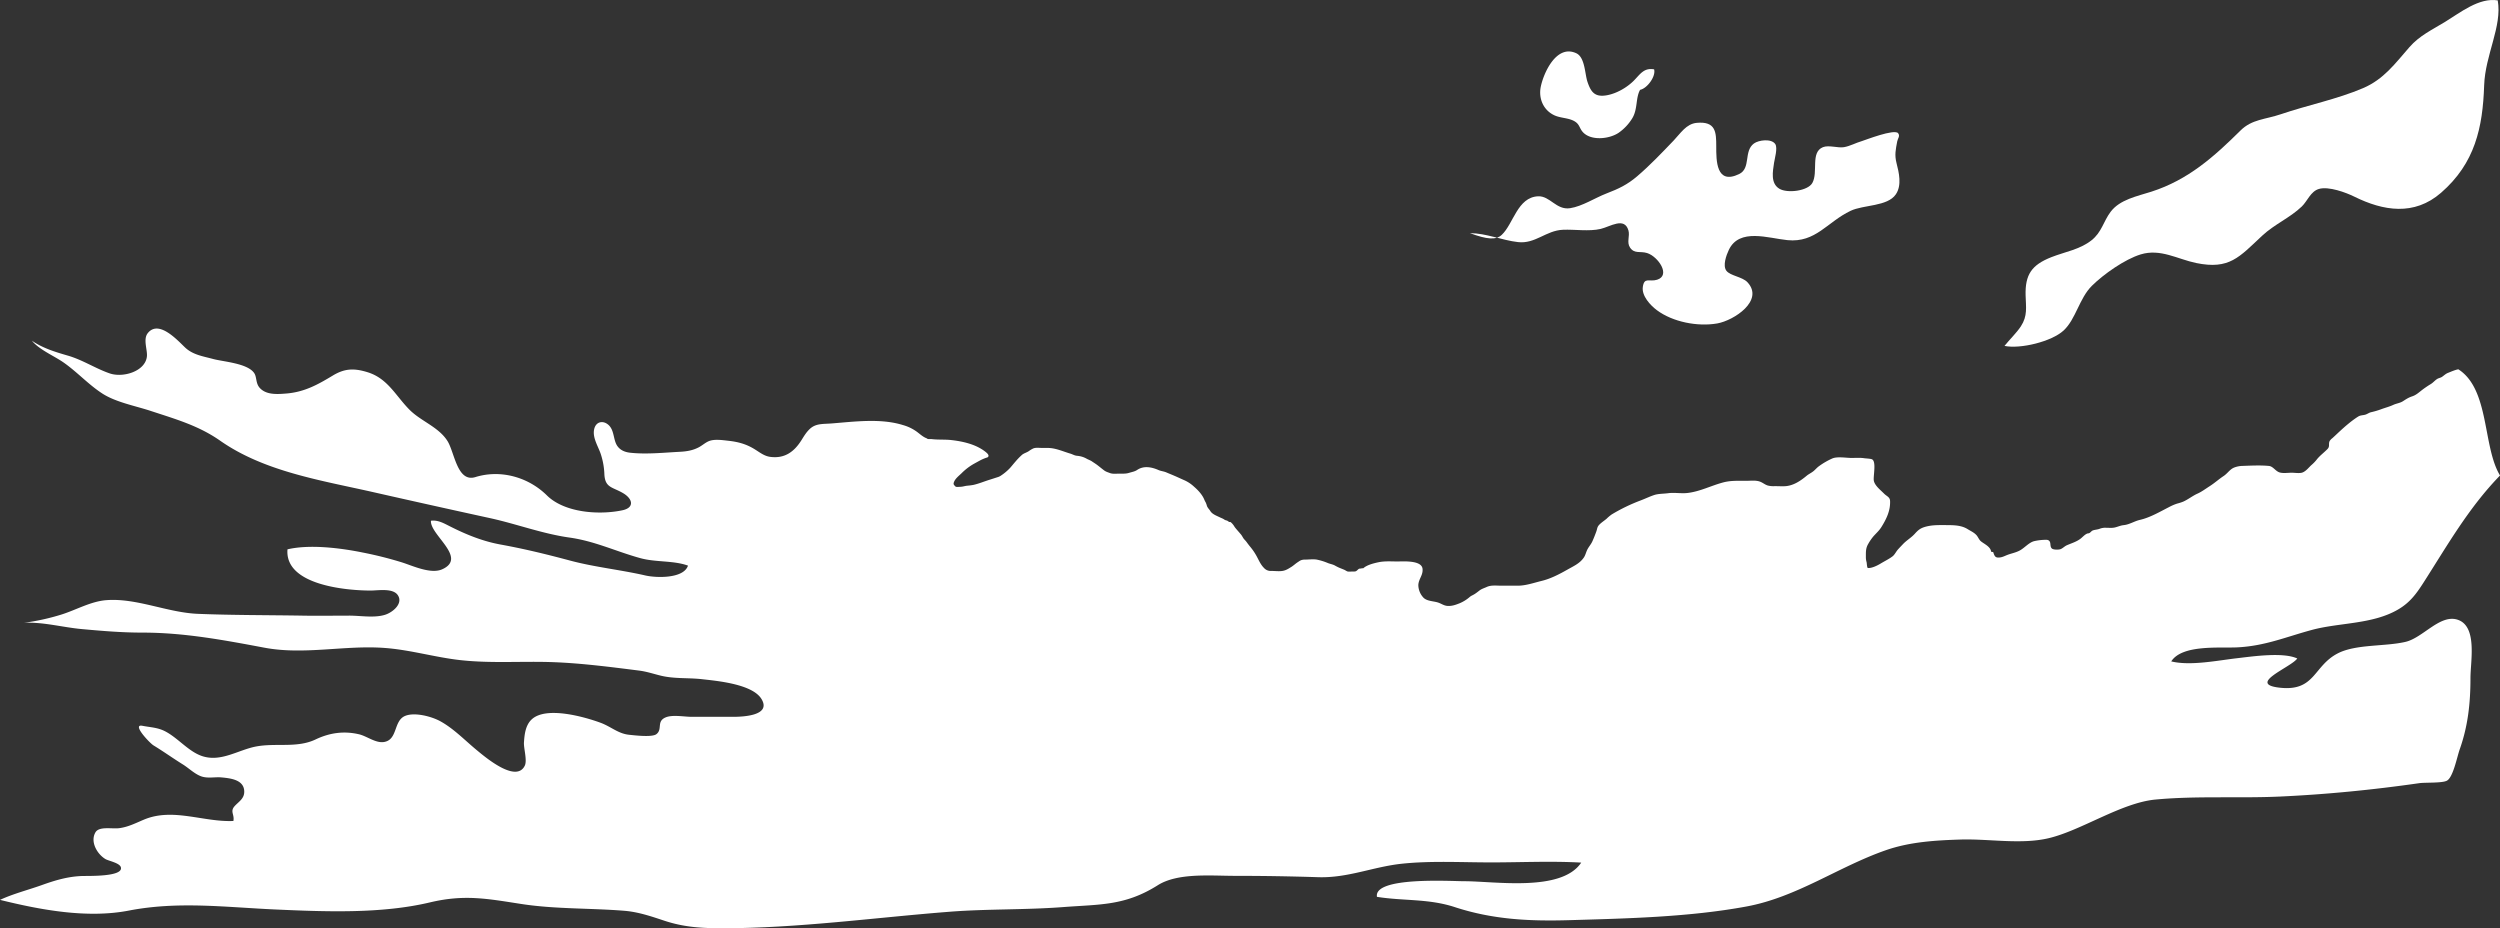
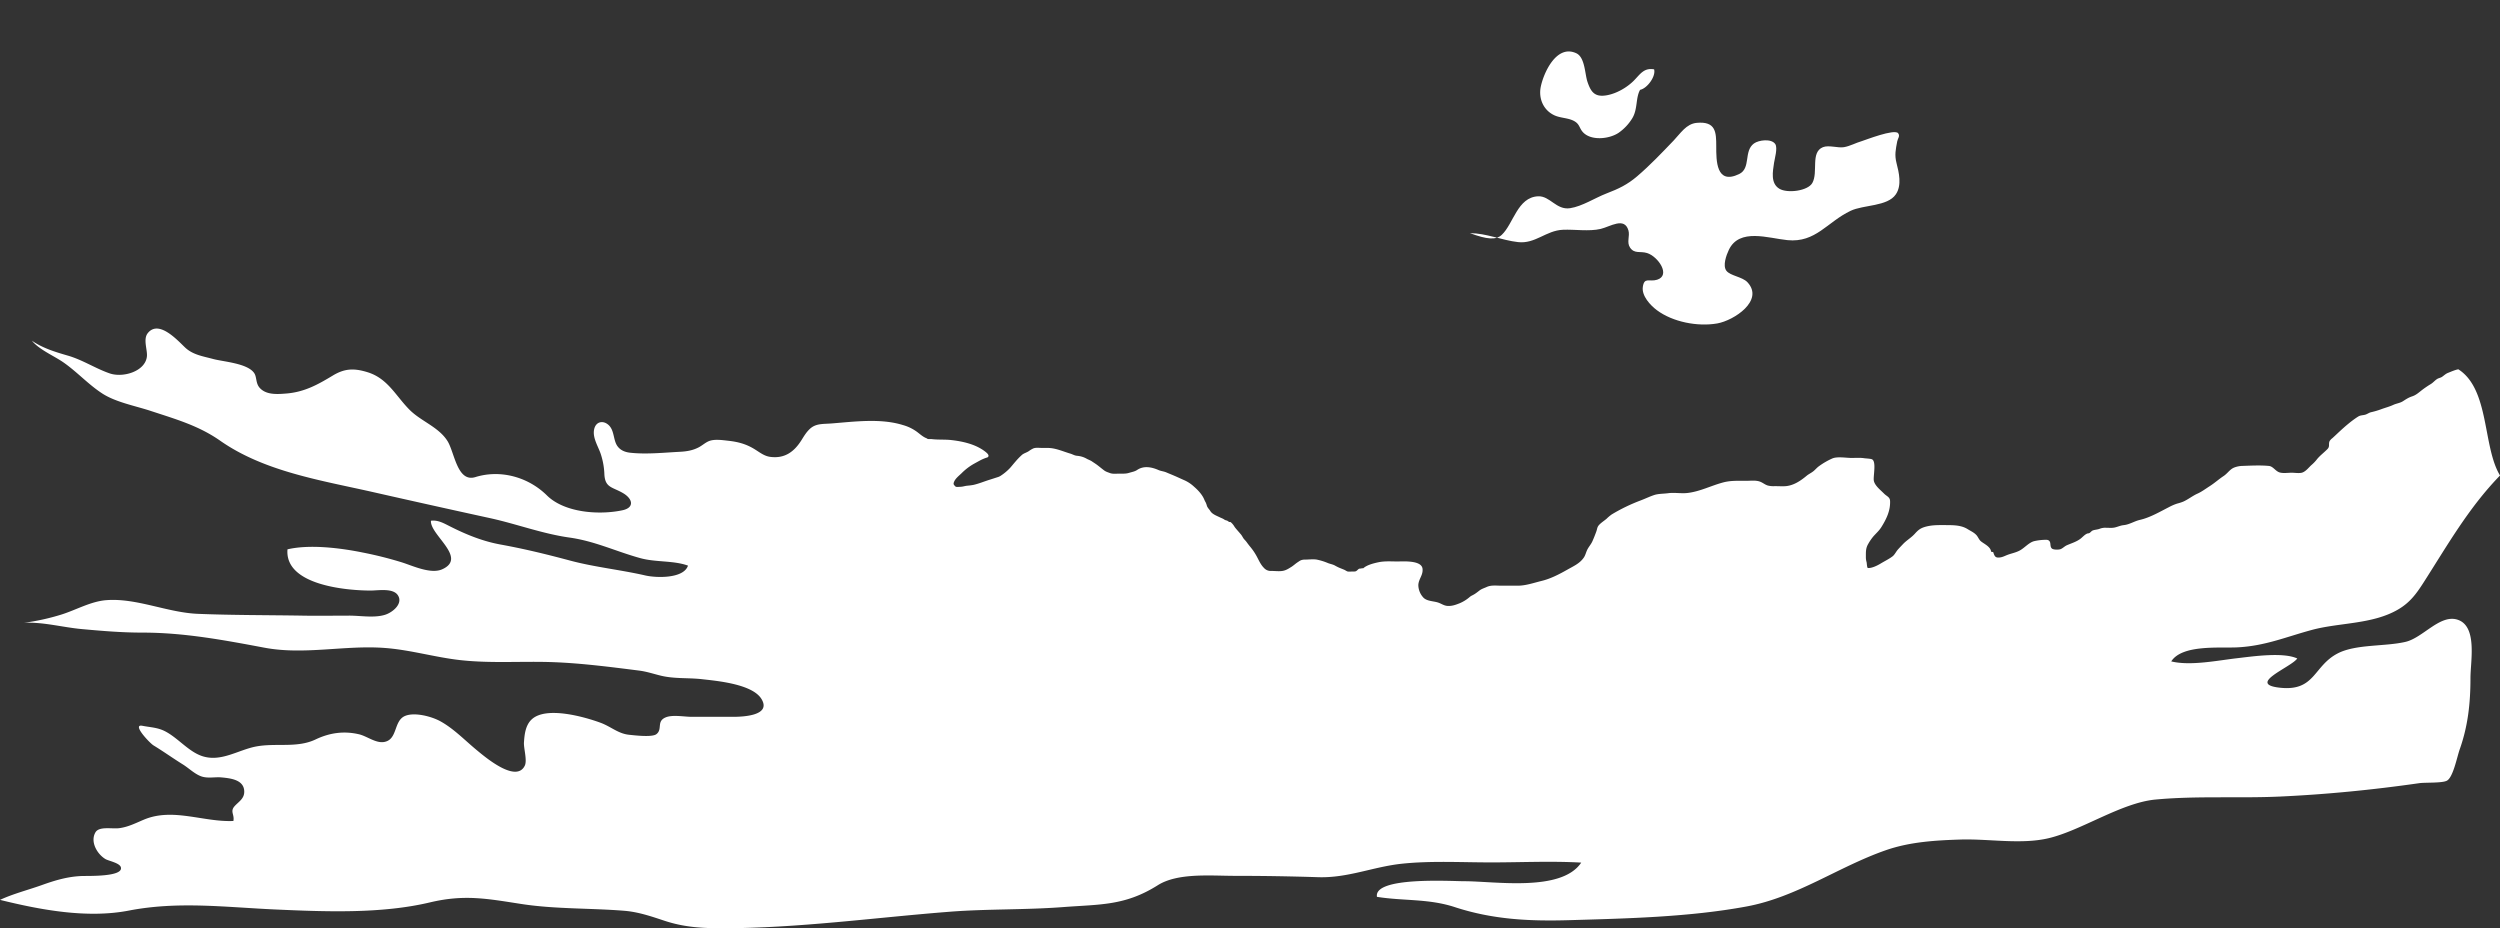
<svg xmlns="http://www.w3.org/2000/svg" id="Layer_1" data-name="Layer 1" viewBox="0 0 2510.88 932.28">
  <rect x="0" y="0" width="2510.88" height="932.28" fill="#333333" stroke="none" />
  <defs>
    <style>.cls-1{fill:#fff;}</style>
  </defs>
  <path class="cls-1" d="M2469.05,370.91c-3.37.59-7.27,2.36-10.43,3.6-2.25.89-3.89,2.52-5.81,3.87-1.63,1.14-3.51,1.28-5.08,2.27-2.26,1.43-3.95,3.61-6.33,5.07a97.36,97.36,0,0,0-9.84,6.78c-2.86,2.28-5.41,4.44-8.9,5.58-3.7,1.21-6,2.8-9.24,4.87-3,1.94-6.48,2.18-9.77,3.72-4,1.86-8.24,2.88-12.12,4.35a79.47,79.47,0,0,1-10.2,3c-2.07.49-3.66,1.83-5.69,2.44-2.22.66-5,.55-7,1.8-6.48,4-13.41,10-19.06,15.25-2.36,2.17-4.65,4.42-7.06,6.56a11.56,11.56,0,0,0-2.73,2.86c-1.49,3.22.55,5.28-2.28,8.17-3.15,3.21-7.35,6.39-10.27,9.92a38.8,38.8,0,0,1-5.27,5.64c-2.74,2.29-5.69,6.48-9.44,7.89-2.93,1.1-7.67.23-10.8.23-3.83,0-8.47.81-12.14-.27-4.23-1.25-6.56-6.12-10.79-6.54-8.81-.85-18.56-.3-27.39,0-2.76.1-7.2,1.08-9.62,2.71-3.19,2.15-5.29,5.31-8.54,7.44-4.82,3.17-8.94,7-13.88,10.13-4.06,2.59-8,5.6-12.32,7.52-5.05,2.28-9.29,5.8-14.42,8.09a47,47,0,0,1-5.9,1.89,49.93,49.93,0,0,0-8.3,3.57c-9.21,4.7-19.06,10.52-29.18,12.82-5.53,1.26-10.54,4.69-16.23,5.27-3.37.34-5.88,1.67-9.11,2.39-2.7.61-5.68.29-8.45.27a15.45,15.45,0,0,0-6.63,1c-2.2.88-4.91.9-6.91,1.69-1.45.57-2.08,1.83-3.39,2.59-.71.41-1.64.27-2.41.61-2.62,1.17-4.55,3.63-6.83,5.31-4.08,3-8.95,4.38-13.55,6.41-2.15,1-4,2.94-6,3.77s-7.24.82-8.83-.48c-2.22-1.83-1-5.15-2.33-7.18-1.21-1.8-3-1.7-5-1.62a54.82,54.82,0,0,0-10.75,1.38c-5.13,1.44-9.27,6.53-14,9.18-4.08,2.28-8.1,2.89-12.45,4.5-2.46.92-4.76,2.23-7.42,2.6-4.77.67-5.66-.8-7.07-5.33l-2.11-.37c-.46-5.08-6.93-7.75-10.27-10.51-1.87-1.54-2.75-4.16-4.29-5.95-2.39-2.79-5.94-4.31-9-6.22-6.19-3.88-13.45-4-20.73-4.06-7.83,0-15.28-.37-22.81,2-4.33,1.38-6.55,3.37-9.54,6.69-3.53,3.92-8,6.41-11.66,10.18-1.72,1.8-3.34,3.5-5.06,5.37-2.08,2.26-3.4,5.41-5.59,7.1-3.37,2.59-8,4.85-11.73,7.11-3.45,2.1-9.12,5-13.27,4.64-.92-1.71-.74-4.2-1.15-6a17.47,17.47,0,0,1-.69-4.68c.06-5.28-.34-8.92,2.41-13.6a49.42,49.42,0,0,1,5-7.31c2.67-3.09,5.79-5.73,8.1-9.41,5.09-8.11,9.22-16.58,8.8-26.35-.18-4-3.43-4.69-6.1-7.42-3.5-3.57-9.5-8.1-10.25-13.19-.66-4.45,2.77-19-1.8-21.21-1.39-.68-6.38-.87-7.63-1.07-4.22-.67-8.58-.31-12.84-.3-5.28,0-14.42-1.66-19.44.54a73.13,73.13,0,0,0-13.43,7.79c-2.13,1.54-3.74,3.63-5.83,5.23s-4.54,2.73-6.44,4.31c-6.18,5.15-13.56,10.19-22.14,10.53-3.36.14-6.78-.11-10.15-.07a22.52,22.52,0,0,1-6.65-.61c-3-.84-5.22-3-8.18-4-4.21-1.47-9.27-.74-13.71-.74-7.8,0-15.34-.42-22.93,1.59-12.16,3.21-23.22,9.11-35.81,10.6-6.49.78-13.14-.63-19.67.26-4.36.6-9.62.42-13.8,1.79-4.57,1.49-9.09,3.73-13.65,5.43a177.37,177.37,0,0,0-29.13,14.09,41.51,41.51,0,0,0-5.18,4.36c-2.48,2.11-6,4.26-8,6.78-1.44,1.81-1.47,3.76-2.22,5.84-1.18,3.29-2.55,6.76-4,10-1.29,2.87-3.3,5.08-4.79,7.78s-2,5.65-3.57,8.18c-4,6.13-10.31,8.85-16.53,12.37-8.33,4.72-16.91,9.23-26.28,11.5-8.14,2-16.09,4.89-24.52,4.75-5.25-.08-10.51,0-15.77,0s-10.16-.78-14.73,1.32c-2.46,1.13-5,1.83-7.16,3.48-3.09,2.36-4.57,3.64-7.92,5.23a10.72,10.72,0,0,0-2.27,1.6,37.39,37.39,0,0,1-9.89,6.06c-4,1.59-7.72,2.91-12.06,2.63-3.73-.24-6.23-2.39-9.81-3.49-4.53-1.39-10.61-1.24-14.19-4.62a18.9,18.9,0,0,1-5.33-12.82c.26-6.22,4.89-9.88,4.24-16.3-.89-8.78-19.18-7.43-25-7.41-6.4,0-12.9-.54-19.18.76-4.54.94-11.64,2.67-15.27,6,0,.17-1.86,0-1.9.2-1.1.34-1.88-.07-2.9.66s-1.77,1.92-3.13,2.32a12.1,12.1,0,0,1-3.46.12,21.2,21.2,0,0,1-4.21.05c-1.19-.28-2.57-1.36-3.74-1.85l-4.79-1.94a44.12,44.12,0,0,1-4.5-2.28c-2-1.11-4.61-1.53-6.81-2.39a58.61,58.61,0,0,0-11.4-3.54c-3.7-.59-8,0-11.69,0a11.89,11.89,0,0,0-4,.6,13.38,13.38,0,0,0-2.82,1.66c-2.48,1.49-4.5,3.53-7,5.1-2.74,1.69-5,3.23-8.21,3.9-3.68.76-8,.13-11.76.13a9.09,9.09,0,0,1-7.54-3.06c-3.19-3.17-5-7.4-7.12-11.36a58.62,58.62,0,0,0-6.77-10c-1.18-1.45-2.35-2.94-3.41-4.47a32.2,32.2,0,0,0-2.54-2.92c-1.31-1.49-2-3.41-3.33-4.94-1.9-2.27-3.92-4.45-5.77-6.77-.7-.89-1.28-2.1-2-2.93a15.38,15.38,0,0,0-2.12-2.27,2.13,2.13,0,0,0-.73-.44,2.32,2.32,0,0,1-1.2-.07,19,19,0,0,1-1.67-1.15,12.63,12.63,0,0,0-1.84-.56,7.68,7.68,0,0,1-1.89-1.06c-1.09-.69-2.46-1.14-3.63-1.72-3.35-1.66-7.83-3.17-9.8-6.42-1.11-1.83-2.69-3.09-3.44-5.22a19.58,19.58,0,0,0-1.28-3.56,17.89,17.89,0,0,1-1.24-2.43c-2-5.09-6.27-9.7-10.35-13.21a35.66,35.66,0,0,0-9.27-6.3c-3.5-1.52-6.9-3.14-10.4-4.65-2.76-1.19-5.5-2.27-8.25-3.46-2.48-1.08-5.32-1.27-7.77-2.34-6.85-3-14.79-4.65-21.49-.13-2.48,1.67-5.38,2.07-8.19,2.95-3.16,1-6.28.76-9.6.76-3.11,0-6.67.53-9.57-.58-2.15-.83-4-1.29-5.87-2.71-2.3-1.69-4.45-3.54-6.73-5.27-1.73-1.31-3.6-2.45-5.39-3.68s-3.71-1.77-5.51-2.81a22.57,22.57,0,0,0-7.33-2.58c-1.29-.25-2.68-.24-4-.61-1.66-.48-3.22-1.35-4.9-1.85-6.61-1.94-13.12-4.9-20-5.57-2.71-.27-5.47-.13-8.19-.13-2.93,0-6.66-.62-9.39.64a27.28,27.28,0,0,0-4.16,2.55c-2.2,1.5-4.91,2.07-6.89,3.78a68.4,68.4,0,0,0-6.12,6.27c-1.93,2.17-3.73,4.46-5.66,6.66a50.85,50.85,0,0,1-9.37,7.9,11.69,11.69,0,0,1-3.65,1.66c-2.57.82-5.14,1.68-7.72,2.48-5.37,1.67-10.67,3.92-16.16,5.16a65.57,65.57,0,0,1-6.59.85c-2.19.27-4.26,1-6.46,1.07-1.28,0-3.63.4-4.87-.14,0,0-1.29-1.31-1.32-1.34-.94-1.12-.89-1.95-.31-3.4,1.36-3.45,4.85-6.11,7.45-8.6a57,57,0,0,1,12.66-9.68c2.33-1.27,4.67-2.6,7-3.81a49.81,49.81,0,0,1,5.34-2.24,4.17,4.17,0,0,0,1.51-.56c2.27-2-1.65-4.81-3.18-6-9.4-7-21.73-9.81-33.18-11.14-6.7-.78-13.41-.18-20.08-1-1.27-.16-3.93.41-4.81-.73-3.53-1.28-6.19-3.69-9.11-5.95a43.28,43.28,0,0,0-14.84-7.4c-22.43-7-48.59-3.46-71.52-1.65-8.91.71-16-.18-22.08,5.54-3.64,3.41-5.85,7.26-8.37,11.26-7.14,11.35-16.52,18.69-31.24,16.8-6-.77-10.35-4.29-15.43-7.47-8.49-5.32-16.57-7.59-26.85-8.73-5.94-.66-14.09-1.89-19.6.43-3.51,1.48-6.58,4.33-10,6.13-6.21,3.25-12.27,4.17-19.17,4.53-16.08.84-33.7,2.72-49.83.92-6.44-.72-11.84-3.49-14.36-9.64-2.38-5.79-2.2-13.32-7-17.95-5.56-5.29-12.79-3.77-14.63,3.57-2.21,8.77,4.09,17.73,6.62,25.63A72.57,72.57,0,0,1,607,476.12c.65,14,8,12.8,18.91,19.24,9.7,5.76,11.43,14.53-.75,17.12-23.41,5-58.2,2.52-75.86-14.9-18.77-18.51-46.61-26.23-71.84-18.42-18.3,5.66-20.88-24.76-28-36.17-8.9-14.2-26.88-20-38.27-31.58C397.25,397.31,389.37,380,369,373.79c-13.63-4.18-22.95-3.72-34.75,3.39-15.15,9.14-28.5,16.59-46.76,18.06-9.22.74-20.2,1.51-26.67-5.72-4.15-4.64-2.77-10.8-5.54-14.84-6.75-9.87-30.84-11.33-41.2-14.12-10.53-2.84-20.48-4.18-28.35-11.7s-26.46-28-37.36-14.21c-4.92,6.21,0,17-.86,23.66-1.88,14.75-23.93,21.31-37.31,16.72-14.4-4.94-27.33-13.7-42.51-18C54.84,353.31,42.87,349.6,32,342.17c7.58,9.25,22.12,15.11,32,22,13.54,9.49,24.95,22.14,38.81,31.09,13.54,8.75,33.27,12.4,48.56,17.45,25,8.26,48,14.68,69.76,29.91,44.48,31.14,101.69,39.86,153.86,51.69q58.35,13.24,116.83,26c26.76,5.83,52.86,15.75,80,19.56,25.79,3.62,46.88,14,71.35,20.71,15.47,4.26,33.37,2.22,47.82,7.5-4.31,13.16-31.7,12.45-42.93,9.86-24.53-5.65-50.9-8.35-75.23-14.86-23.61-6.31-45.75-11.76-69.85-16.14-17.94-3.25-34.39-9.89-50.67-18.1C446,525.7,440,522.05,432.83,523c-1.17,14.24,37.11,37.25,11.24,48.79-11.45,5.1-29.72-3.61-40.5-7A383.63,383.63,0,0,0,365,555.07c-22.51-4.63-53.79-8.61-76.26-3.34-3,36.15,59.73,41.39,83.56,41.39,7.29,0,21.91-2.63,27,4.3,6.17,8.44-4.65,17.61-12.74,20.09-10.83,3.32-24.55.79-35.81.8-15.7,0-31.42.3-47.11,0-34.94-.58-70-.38-104.9-1.8-30.76-1.25-61.67-16.14-92.16-13.72-15.46,1.23-30.36,9.91-45.17,14.52a227.47,227.47,0,0,1-37.34,8.2c19-1,38.85,4.53,57.81,6.28,20.61,1.89,40.54,3.57,61.27,3.57,41.92,0,81.45,7.46,122.46,15.15,40.27,7.56,80.66-2.79,121.05.28,25.78,1.95,50.36,9.41,75.92,12.23,31.25,3.45,62.72.82,94.06,2.06,28.29,1.12,57,4.85,85.18,8.41,7.8,1,14.16,3.22,21.69,5.07,13.79,3.39,27.9,2,41.87,3.62s50.09,4.68,59.36,19.77c10.32,16.8-18.37,18-28.66,18H694.84c-7.62,0-19.55-2.4-26.47.64-9.25,4.06-2.66,11.77-9.13,16.77-4.38,3.38-22.59,1.1-27.35.62-11-1.11-18.11-8.11-28.51-12-15.87-5.88-55-17.11-69.46-3.37-6.17,5.86-7.14,15-7.67,22.94-.41,6,3.43,18,.82,23.44-8.71,18-40.25-9-48.47-15.79-11.83-9.77-22.92-21.45-36.48-28.88-8.48-4.66-25.4-9.25-35.08-5.35-12,4.83-7.35,23.85-21.23,26.24-8.46,1.46-17.44-6-25.48-7.79-15.4-3.51-29.54-1.33-43.45,5.28-18.54,8.83-39.62,3.31-59.43,7-18.2,3.35-35.71,16.28-55,9.49-13.54-4.78-24.12-18.45-37.06-24.93-7.32-3.66-14.55-3.78-22.35-5.3-11.08-2.16,7.28,17.33,11.1,19.66,10.15,6.2,19.47,12.88,29.55,19.16,6,3.74,11.65,9.45,18.25,11.88s13.8.5,20.65,1.15c9.14.87,23,2.37,22.72,14.7-.17,6.85-5.72,9.75-9.62,14.1-4.95,5.51,0,8.32-1.28,14.94-30,1.33-60.62-13.53-89.67-1.43-8.48,3.54-16.07,7.56-25.22,8.68-7.08.87-20-2.15-23.68,4.2-5.51,9.6,1.9,21.93,10.06,26.8,3.21,1.91,14.31,3.85,15.5,8.27,2.64,9.76-33.15,8.52-39.3,8.76-14.38.58-26.86,4.35-40.52,9.25C27.75,894,13.24,897.66,0,903.79c40.41,10,87.39,18.88,129.35,10.76,49.65-9.6,97-3.38,146.88-1.13,50.32,2.26,106.81,4.51,155.51-7.08,35.07-8.34,58-3.62,92.38,1.65,33.62,5.15,68.94,4,102.88,6.75,14,1.12,27,5.58,40.34,10,19.64,6.51,37.44,7.54,58.12,7.54,75.78,0,152.23-10.6,227.7-16.53,38.18-3,76.48-1.81,114.69-4.73,36.92-2.82,62.08-1.18,94.93-21.92,20.16-12.74,53.43-9.45,77.29-9.45q42,0,83.66,1.35c30.07,1,55.36-10.54,84.68-13.57s59.72-1.27,89.29-1.27c30,0,60.5-1.5,90.41.2-19.89,29.73-86.51,18.69-117.65,18.69-13.08,0-91-4.83-87.51,15.69,26.53,4.28,51.67,1.64,78.17,10.32,38,12.44,74.6,14.28,114.61,13.12,58.58-1.7,120.55-3.08,178.21-13.72,50.82-9.38,92.25-39.85,140-56.51,24.11-8.42,49.71-9.94,74.93-10.75,28.6-.92,60.81,5.22,88.63-1.34,32.84-7.73,73.07-35.61,107.36-38.83,41.1-3.86,83.51-1.15,124.79-3,47.24-2.18,93.36-6.74,140.1-13.44,6-.87,23.17.09,27.87-2.55,6.24-3.51,10.07-23.71,12.81-31.46,8.27-23.37,10.79-46.26,10.79-71.76,0-16.71,7.33-52.42-13.42-58.56-17.43-5.16-34.42,18.29-51.7,22.37-20.67,4.89-50.1,2.16-68.34,11.68-24.31,12.7-22.59,37.94-57.25,34.47-35.1-3.52,10.37-20.39,16.76-29.42-14.17-6.65-45.4-2-60.49-.27-19.3,2.2-46.87,7.92-66.1,3.18,11-17.09,48.37-13.2,66.35-14.09,27.72-1.38,48.47-10.34,74.68-17.46,27.9-7.57,60.92-5.51,86.7-20.51,11.85-6.89,18.25-15.56,25.56-26.93,24-37.45,45.45-75.38,76.94-107.72C2493.33,448.66,2500.58,391.09,2469.05,370.91Z" />
  <path class="cls-1" d="M1647.23,90.22c7-1.36,16-13.36,14.08-20.56-10.29-1.85-14.08,5-20.35,11.31-6.78,6.84-17.22,12.91-27,14.69-12.22,2.22-16.13-3.18-19.6-13.52-2.66-7.93-2.42-24.54-11.2-28.65C1563,44.07,1550,74,1547.4,87.52c-2.19,11.46,2.65,23.23,13.92,28.37,6.06,2.75,13.48,2.43,19.38,5.54s5.3,7,8.91,11.09c8,9.1,26.42,7.28,36,.9a48.7,48.7,0,0,0,13.7-14.52C1645,109.65,1642.61,98.43,1647.23,90.22Z" />
  <path class="cls-1" d="M1476.3,234.16c16.74.1,32.09,7.17,48.38,9,17.37,1.95,28-11.64,45-12.39,12-.52,26.27,1.88,37.91-.85,9.71-2.28,23.9-12.35,27.93,1.51,1.65,5.65-2,11.9,1.59,17.18,4.45,6.65,10.27,3.36,17.2,5.55,11,3.48,24.06,22.38,10,26.79-7.76,2.43-12.85-3-14.34,7.18-1.31,9,7.55,18.51,14.16,23.43,15.91,11.85,40.89,16.73,60.57,13.29,16.93-3,47.41-23.11,30.34-41.39-5.14-5.51-17.17-6.38-21.11-11.5s-.1-15.64,2.4-20.92c10.55-22.32,39.6-11.76,58.94-9.85,28.43,2.8,39.85-18.27,63.43-29.47,13-6.17,37-4.2,45.38-16.53,6.26-9.18,3.07-22.06.7-31.38-2.1-8.25-.86-13.49.7-21.85.54-2.9,3.11-5.33.93-8.14-3.65-4.71-33.4,7-36.23,7.82-6.21,1.78-12,5.09-18.13,6.16s-15.26-2.34-21.14,0c-12.82,5.12-4.54,25.06-10.7,36-4.51,8-25,10.6-33.09,5.77-9.07-5.43-6.59-17.43-5.36-26,.58-4.07,3.83-14.9,1.25-18.83-3.82-5.82-16.68-4.14-21.46-.62-10.5,7.73-2.78,24.87-14.84,30.69-23.25,11.22-23-13.85-23-27.86s-.29-25.39-19.7-23.56c-10.37,1-16.14,10.44-23,17.66-11.88,12.39-23.69,24.86-36.73,36-10,8.51-18.6,12.55-30.84,17.26-11.64,4.49-24.32,12.93-36.51,14.79-13.88,2.13-20.19-12.52-32.2-11.95-20.7,1-24.64,27.55-36.4,38.68C1502.59,241.25,1493.69,240.59,1476.3,234.16Z" />
-   <path class="cls-1" d="M2508.61.4c-18.78-3.07-37.77,12.37-52.84,21.54-13.06,8-25.67,13.76-35.9,25.46-14.22,16.27-25.7,32.23-46.47,41.1-26,11.14-55.93,17.12-82.73,26.25-15.51,5.29-28.88,4.91-40.44,16.35-26.56,26.26-52.34,49.46-89.42,61.39-14.32,4.61-31.72,7.88-41,20.24-7.3,9.75-8.88,20.45-19.17,28.59-11.76,9.32-26.61,11.57-40.29,16.94-20.07,7.88-26.45,17.7-25.93,38.38.31,12,2.16,20.52-4.78,31.15-4.15,6.36-11.44,13.38-16.43,19.63,16.08,3.3,47.39-4.39,59.38-15.48,12.28-11.37,15.78-32.37,28.37-44.86,11.8-11.7,33.1-26.7,49.06-31.58,19.87-6.08,37.14,4.83,55.66,8.65,33.44,6.89,43.23-5.84,66.24-27.33,12.49-11.67,27.92-17.95,39.89-29.43,5.65-5.42,8.85-15.18,17.19-17.63,9.81-2.88,27.29,3.64,35.6,7.75,28.89,14.29,60,19.66,87.09-3.91,34.1-29.69,41.86-65.37,43.28-107.88C2496,55,2513.2,26.52,2508.61.4Z" />
</svg>